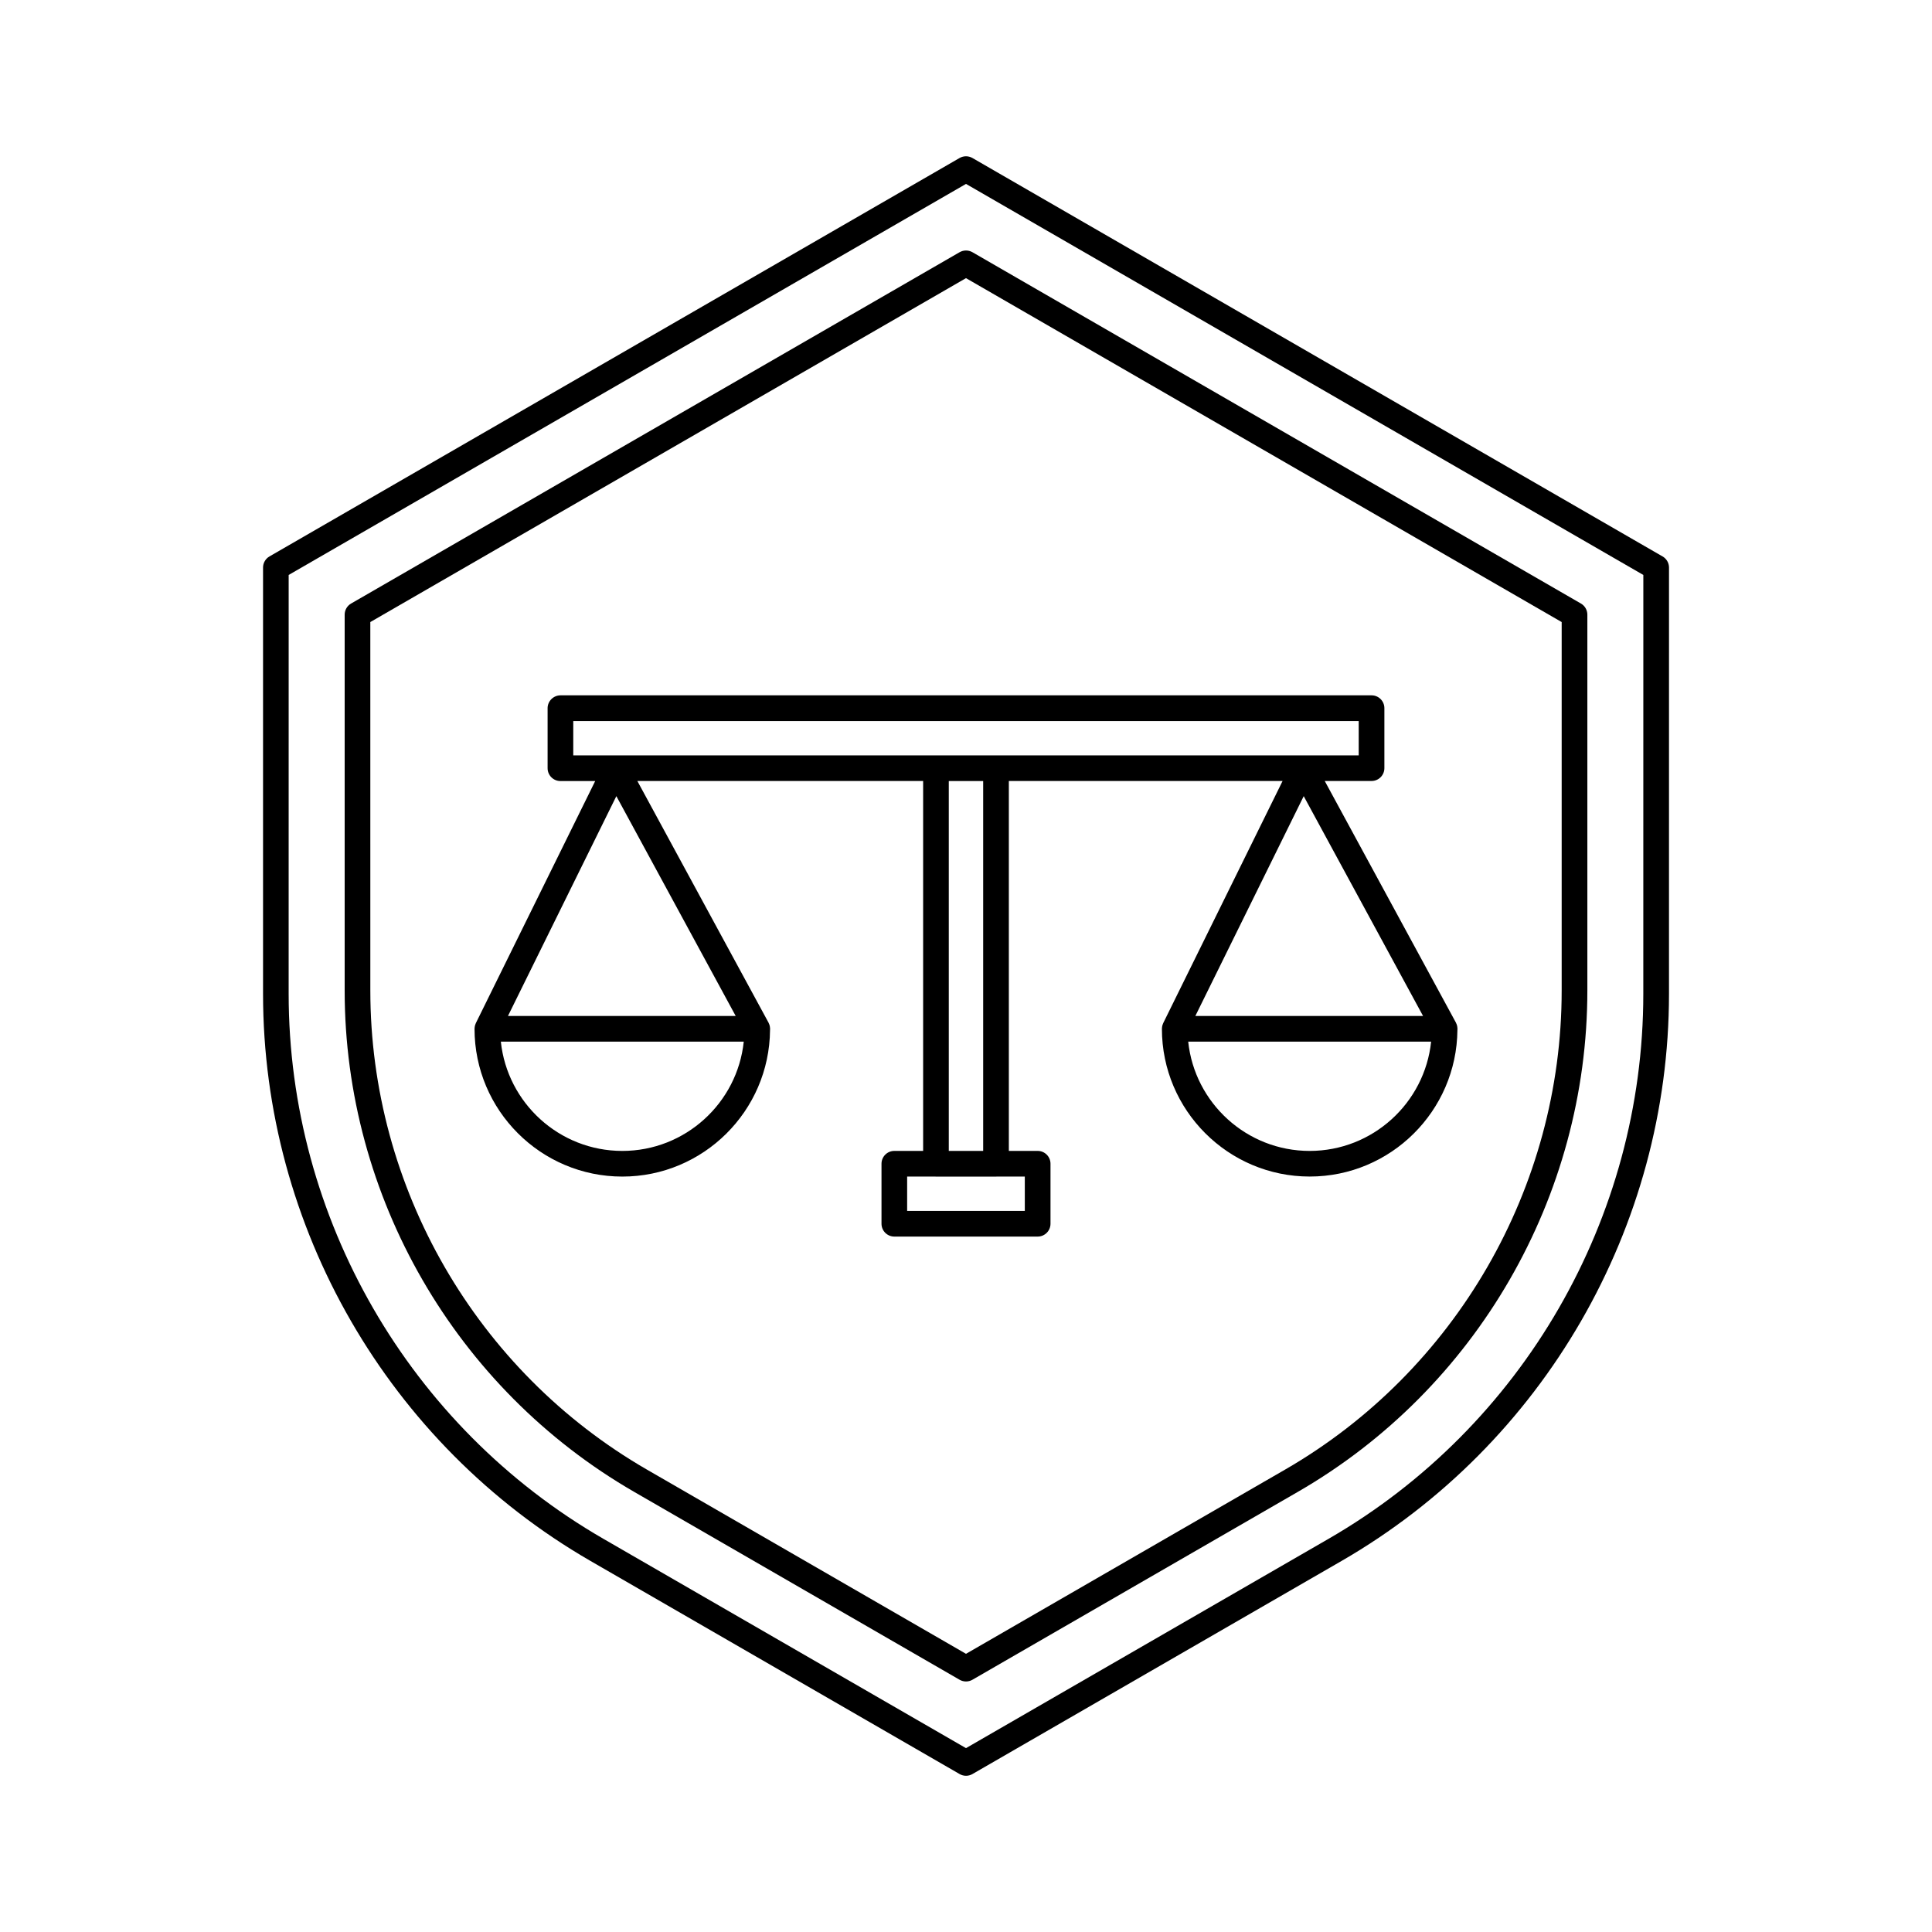
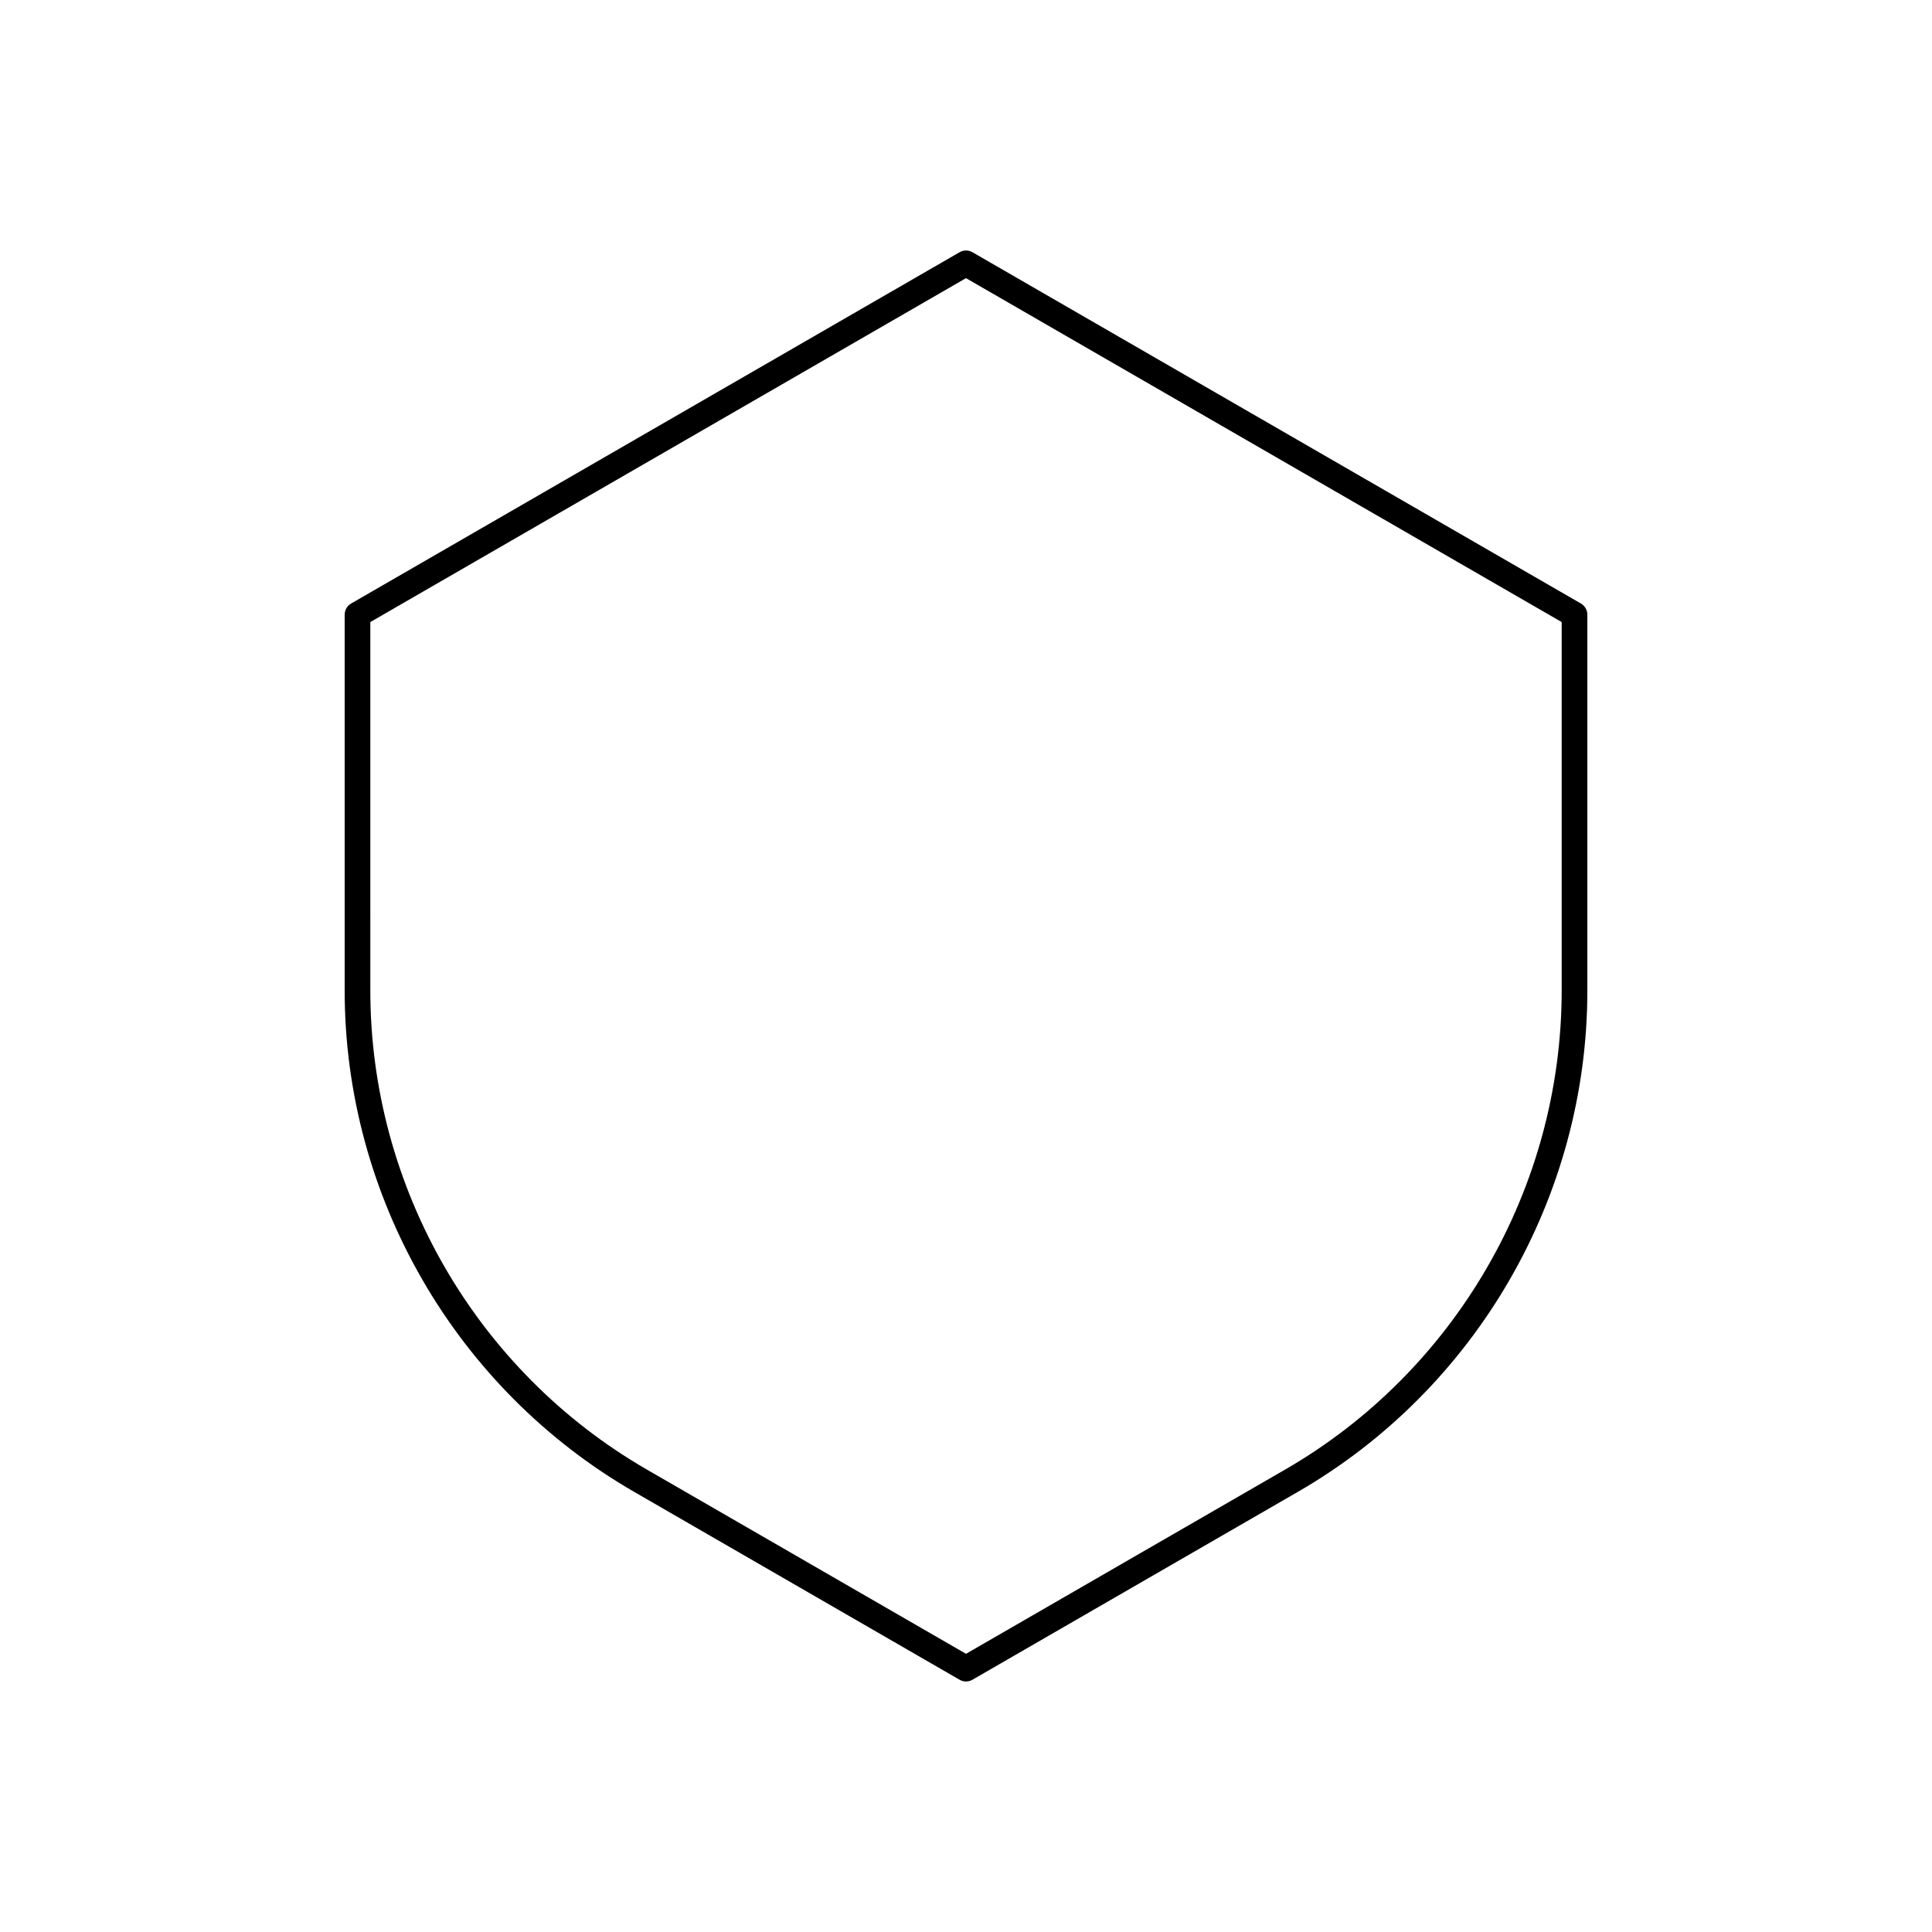
<svg xmlns="http://www.w3.org/2000/svg" fill="#000000" width="800px" height="800px" version="1.1" viewBox="144 144 512 512">
  <g>
-     <path d="m584.59 291.46-182.89-105.59c-1.051-0.605-2.348-0.605-3.402 0l-182.89 105.59c-1.051 0.605-1.699 1.73-1.699 2.945v112.98c0 61.789 33.242 119.37 86.754 150.27l97.844 56.488c0.523 0.305 1.109 0.457 1.699 0.457 0.586 0 1.176-0.152 1.699-0.457l97.84-56.488c53.512-30.895 86.754-88.473 86.754-150.27l0.004-112.98c0-1.215-0.648-2.336-1.703-2.945zm-5.098 115.93c0 59.367-31.941 114.69-83.355 144.38l-96.141 55.504-96.145-55.504c-51.414-29.684-83.355-85.008-83.355-144.38l0.004-111.02 179.5-103.63 179.5 103.63z" />
    <path d="m398.3 210.84-161.26 93.105c-1.051 0.605-1.699 1.73-1.699 2.945v99.617c0 54.625 29.387 105.52 76.695 132.84l86.27 49.809c0.523 0.301 1.109 0.453 1.699 0.453 0.586 0 1.176-0.152 1.699-0.457l86.266-49.809c47.309-27.312 76.695-78.211 76.695-132.84v-99.613c0-1.215-0.648-2.336-1.699-2.945l-161.26-93.105c-1.051-0.605-2.348-0.605-3.402 0zm159.56 98.012v97.652c0 52.203-28.086 100.85-73.293 126.95l-84.566 48.824-84.566-48.824c-45.207-26.102-73.293-74.742-73.293-126.95l-0.004-97.652 157.86-91.141z" />
-     <path d="m289.12 331.69v15.895c0 1.879 1.523 3.402 3.402 3.402h9.211l-31.629 64.156c-0.012 0.027-0.02 0.055-0.031 0.082-0.055 0.113-0.094 0.234-0.133 0.355-0.031 0.098-0.066 0.195-0.09 0.293-0.023 0.102-0.035 0.207-0.051 0.312-0.016 0.125-0.035 0.246-0.035 0.367 0 0.031-0.008 0.059-0.008 0.09 0 21.598 17.57 39.164 39.164 39.164 21.484 0 38.965-17.391 39.148-38.832v-0.035c0-0.102 0.016-0.199 0.016-0.301 0-0.051-0.012-0.102-0.016-0.152-0.004-0.121-0.02-0.242-0.035-0.363-0.016-0.109-0.035-0.215-0.062-0.316-0.027-0.105-0.059-0.207-0.098-0.312-0.043-0.113-0.086-0.227-0.141-0.332-0.023-0.047-0.035-0.098-0.059-0.145l-34.766-64.039h75.734v98.023h-7.633c-1.879 0-3.402 1.523-3.402 3.402v15.902c0 1.879 1.523 3.402 3.402 3.402h37.984c1.879 0 3.402-1.523 3.402-3.402v-15.902c0-1.879-1.523-3.402-3.402-3.402h-7.637v-98.023h72.539l-31.629 64.156c-0.012 0.027-0.02 0.055-0.031 0.082-0.055 0.113-0.094 0.234-0.133 0.355-0.031 0.098-0.066 0.195-0.09 0.293-0.023 0.102-0.035 0.207-0.051 0.312-0.016 0.125-0.035 0.246-0.035 0.367 0 0.031-0.008 0.059-0.008 0.09 0 21.598 17.57 39.164 39.164 39.164 21.484 0 38.965-17.391 39.148-38.832v-0.035c0-0.102 0.016-0.199 0.016-0.301 0-0.051-0.012-0.102-0.016-0.152-0.004-0.121-0.02-0.242-0.035-0.363-0.016-0.109-0.035-0.215-0.062-0.316-0.027-0.105-0.059-0.207-0.098-0.312-0.043-0.113-0.086-0.227-0.141-0.332-0.023-0.047-0.035-0.098-0.059-0.145l-34.766-64.039h12.406c1.879 0 3.402-1.523 3.402-3.402v-15.895c0-1.879-1.523-3.402-3.402-3.402h-214.95c-1.883 0.02-3.406 1.543-3.406 3.418zm18.219 23.297 31.629 58.258h-60.352zm1.578 94.02c-16.699 0-30.484-12.711-32.188-28.965l64.375 0.004c-1.707 16.254-15.492 28.961-32.188 28.961zm180.58-94.02 31.629 58.258h-60.348zm1.578 94.02c-16.699 0-30.484-12.711-32.188-28.965l64.375 0.004c-1.703 16.254-15.488 28.961-32.188 28.961zm-75.488 15.902h-31.184v-9.102h7.523c0.039 0 0.07 0.012 0.109 0.012h15.914c0.039 0 0.074-0.012 0.109-0.012h7.527zm-11.035-15.902h-9.113v-98.023h9.113zm-108.63-113.91h208.15v9.094l-96.121-0.004h-112.03z" />
  </g>
</svg>